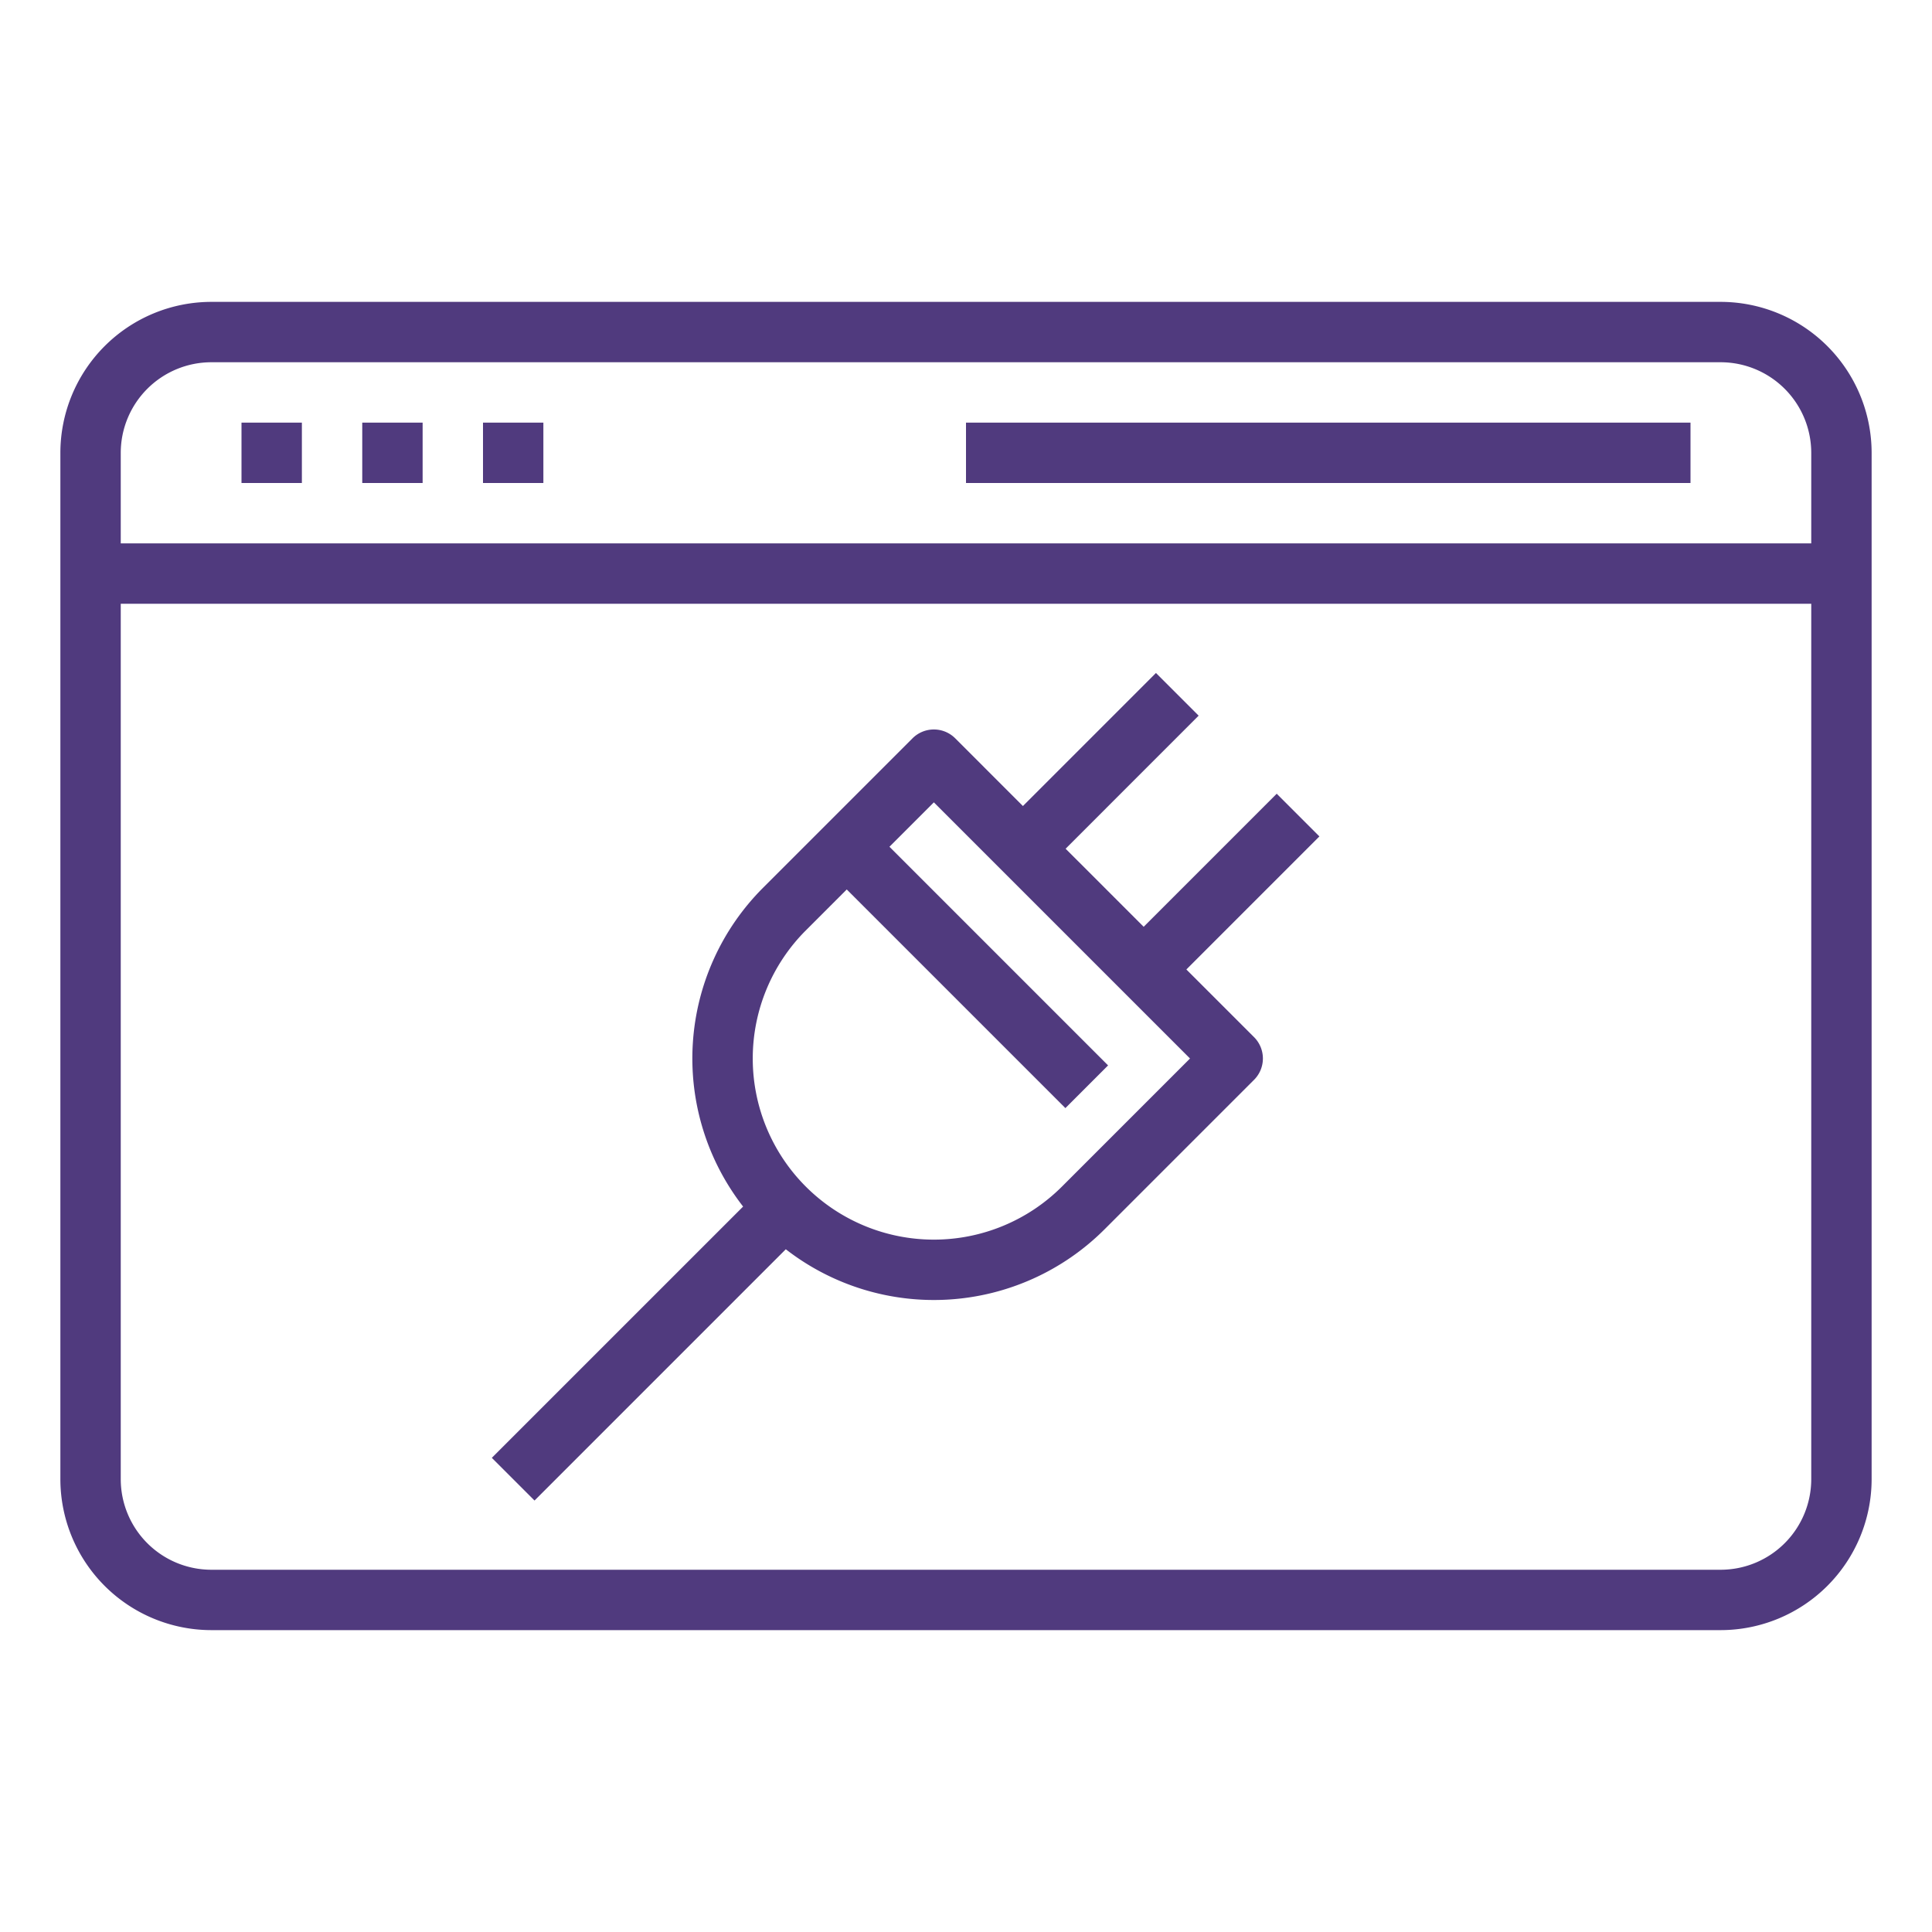
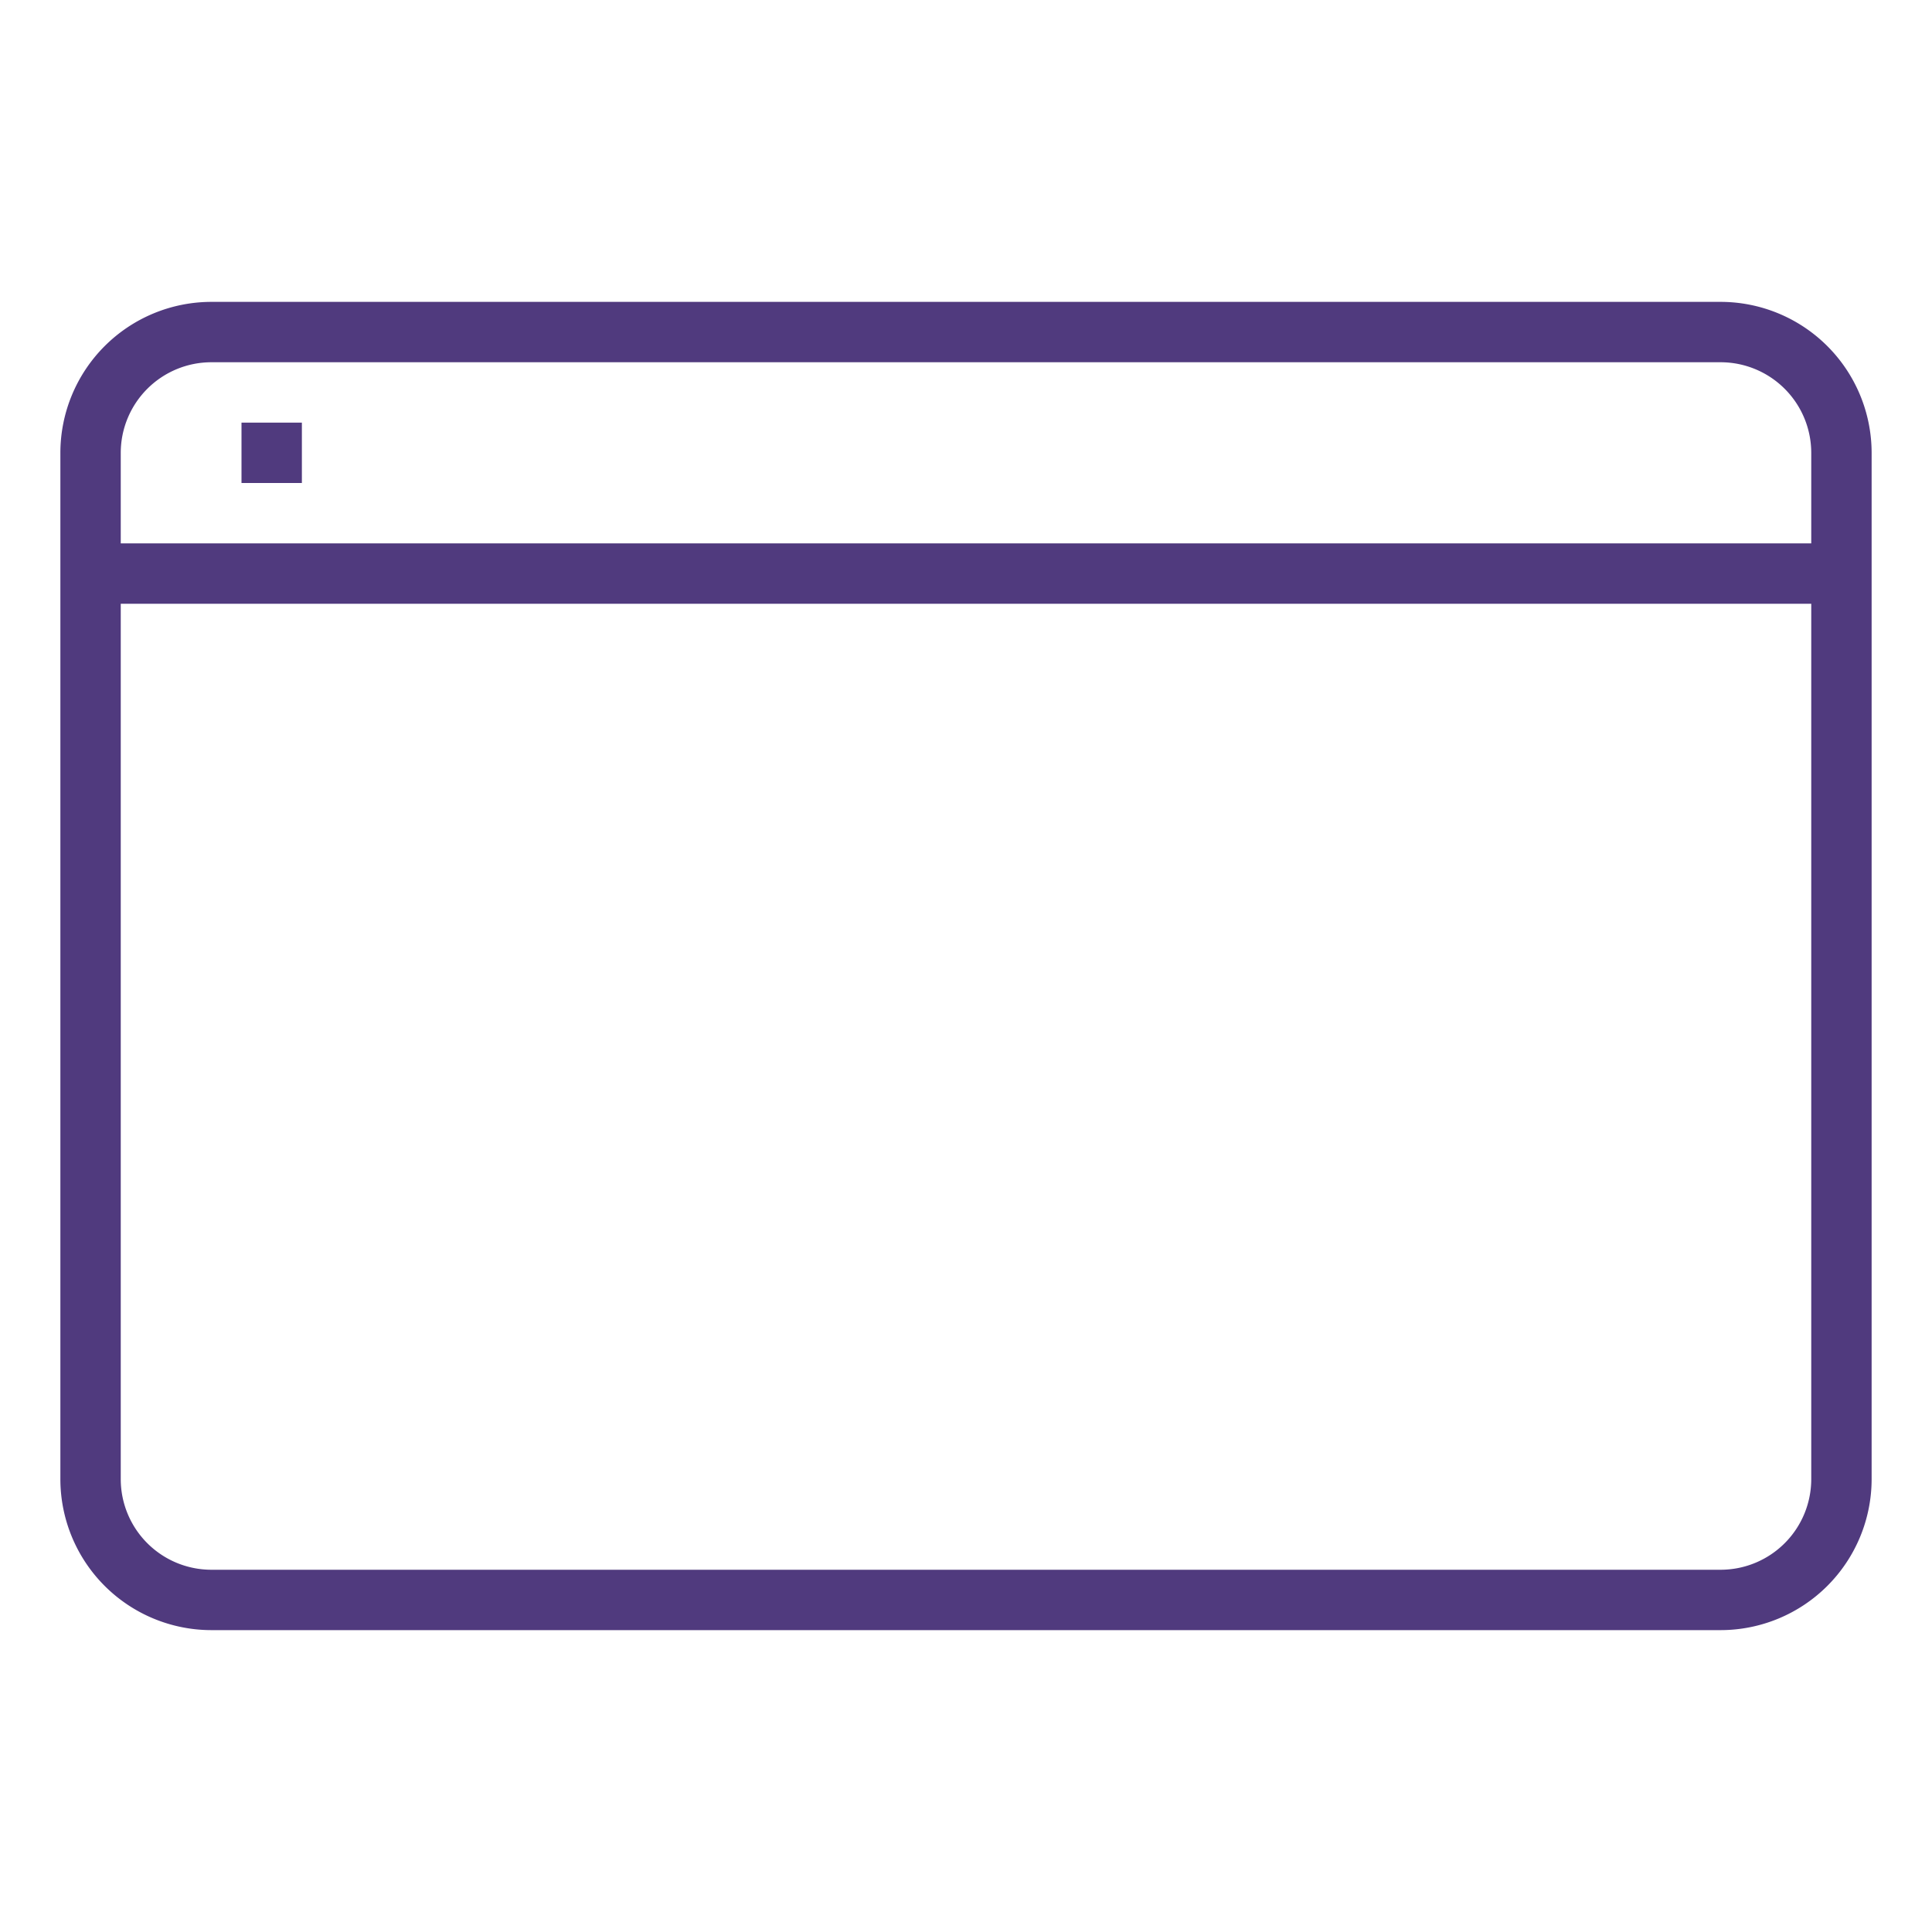
<svg xmlns="http://www.w3.org/2000/svg" fill="#503A7E" height="512" viewBox="0 0 512 512" width="512">
  <g id="Outline">
    <g id="Plugins-Ads-on-website">
      <path d="m456 80h-400a40.045 40.045 0 0 0 -40 40v272a40.045 40.045 0 0 0 40 40h400a40.045 40.045 0 0 0 40-40v-272a40.045 40.045 0 0 0 -40-40zm-400 16h400a24.028 24.028 0 0 1 24 24v24h-448v-24a24.028 24.028 0 0 1 24-24zm400 320h-400a24.028 24.028 0 0 1 -24-24v-232h448v232a24.028 24.028 0 0 1 -24 24z" />
      <path d="m64 112h16v16h-16z" />
-       <path d="m96 112h16v16h-16z" />
-       <path d="m128 112h16v16h-16z" />
-       <path d="m256 112h192v16h-192z" />
-       <path d="m338.343 210.344-35.255 35.263-20.688-20.687 35.255-35.264-11.314-11.312-35.255 35.263-17.945-17.946a8 8 0 0 0 -11.315 0l-39.6 39.6a63.98 63.98 0 0 0 -5.295 84.491l-66.592 66.592 11.314 11.314 66.592-66.592a63.98 63.98 0 0 0 84.491-5.3l39.6-39.6a8 8 0 0 0 0-11.315l-17.936-17.931 35.255-35.264zm-56.917 104.112a48 48 0 0 1 -67.881 0 48 48 0 0 1 0-67.881l10.855-10.858 57.941 57.94 11.314-11.314-57.939-57.943 11.769-11.77 67.883 67.883z" />
    </g>
  </g>
</svg>